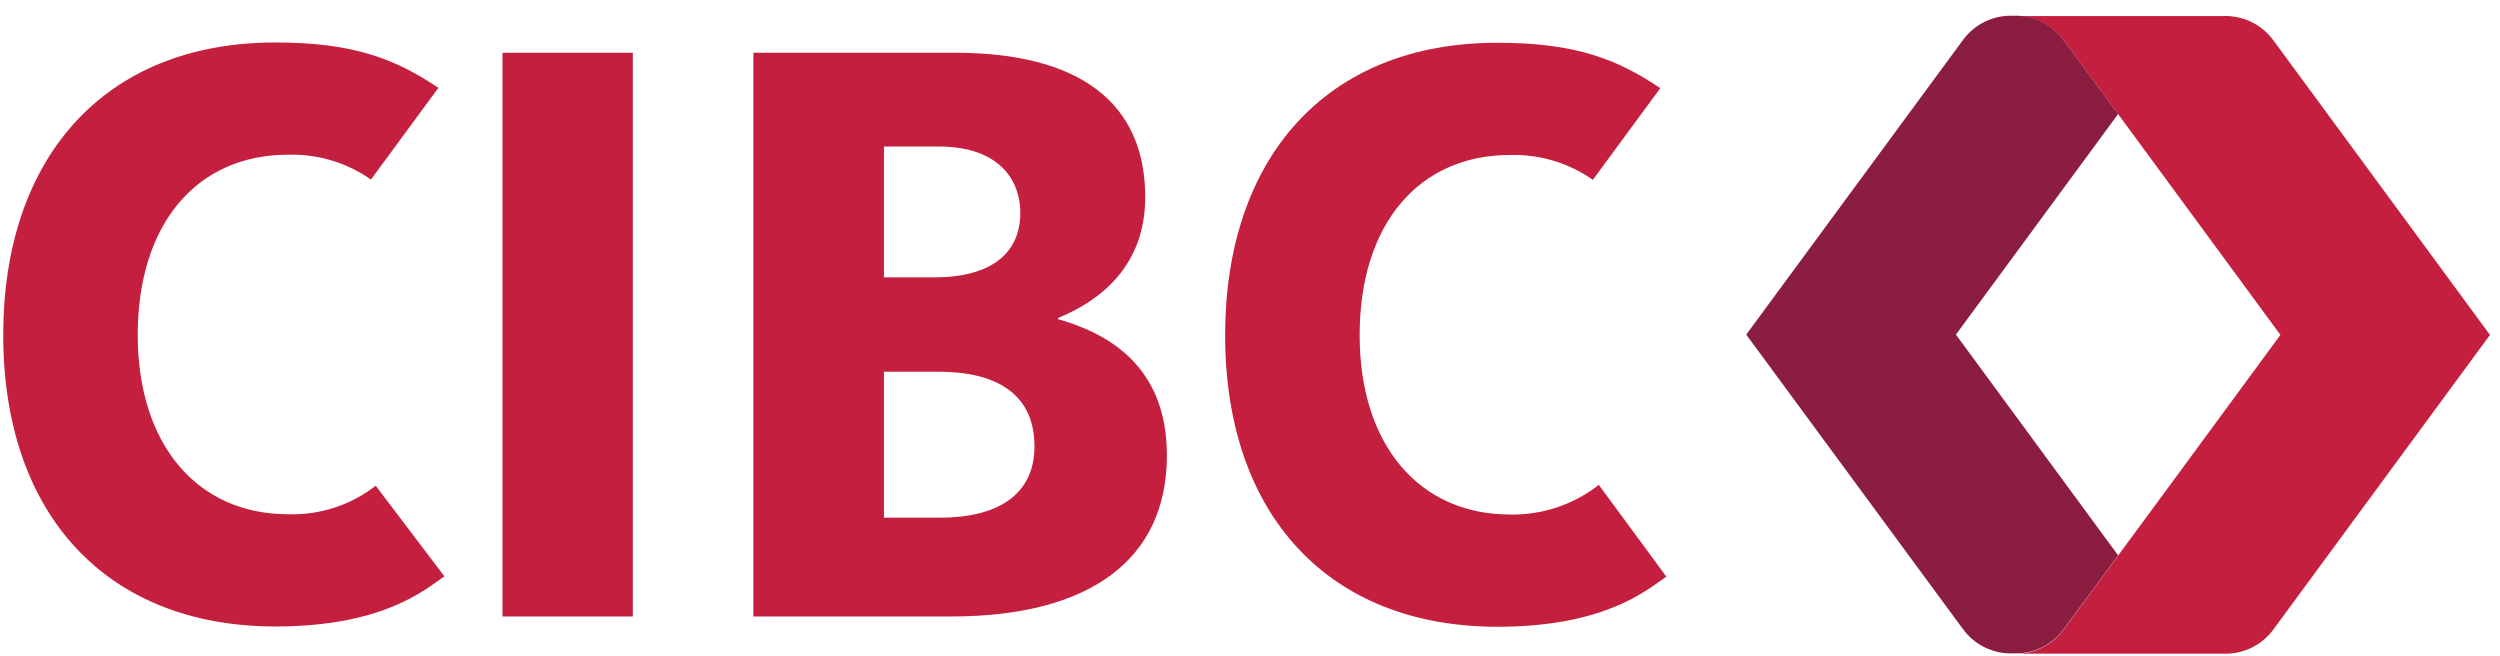
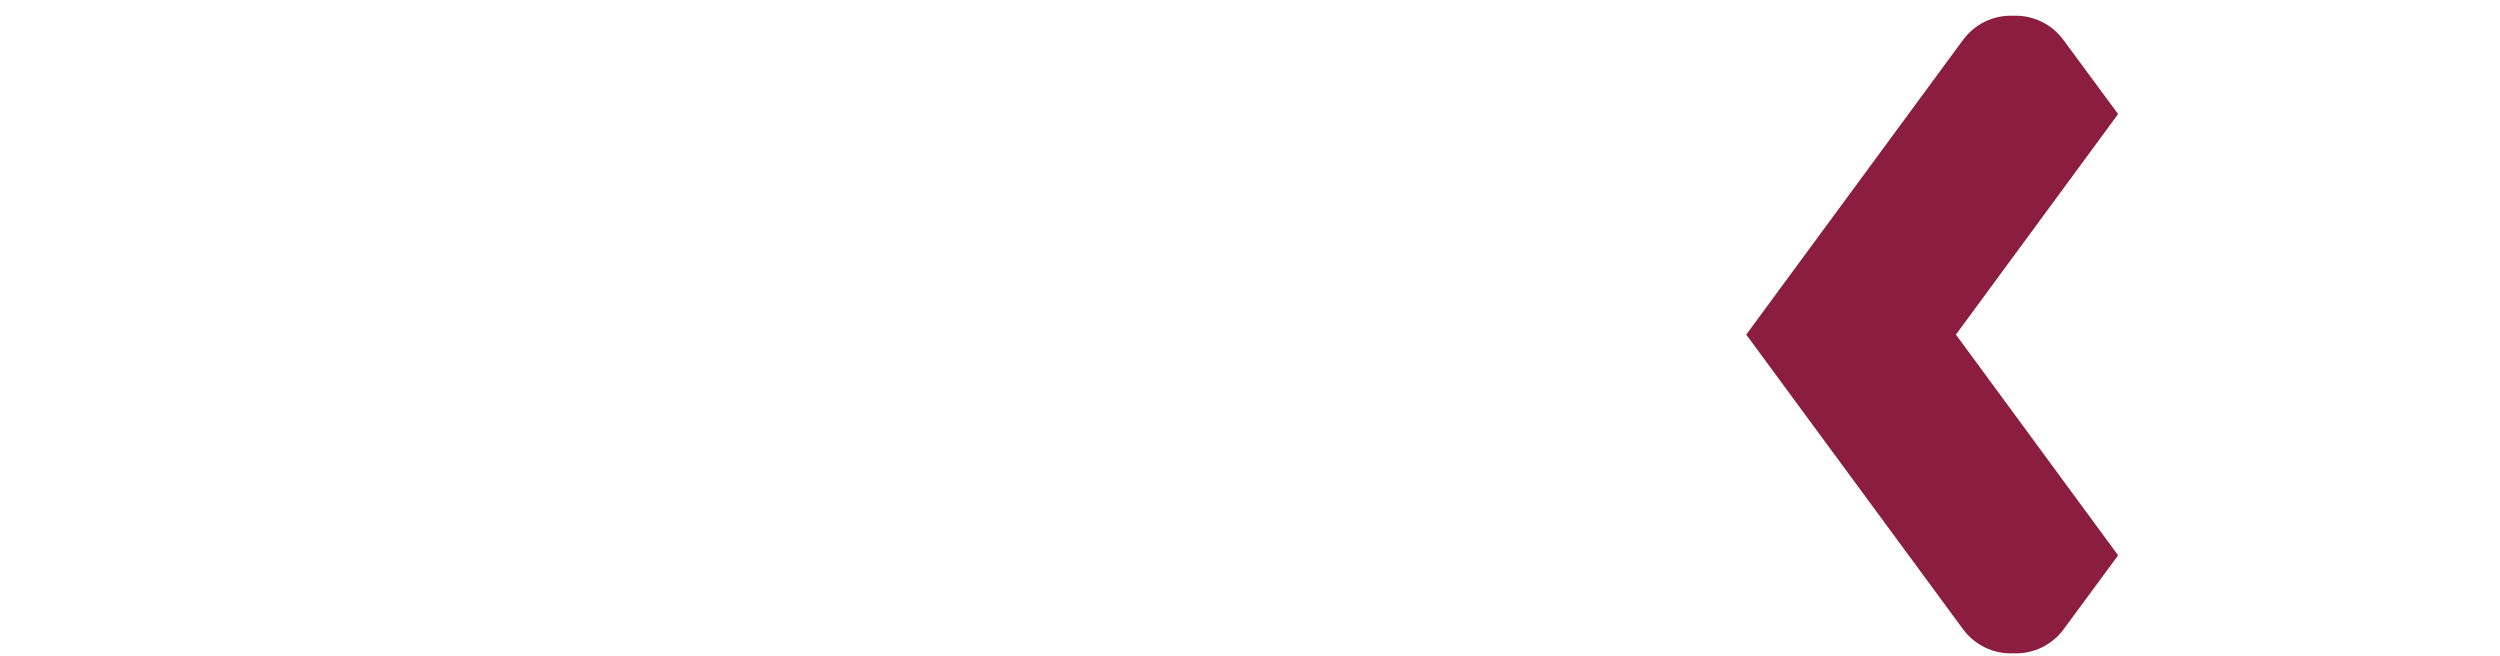
<svg xmlns="http://www.w3.org/2000/svg" width="141" height="37" viewBox="0 0 141 37" fill="none">
-   <path d="M35.691 34.769H28.34V2.975H35.691V34.769ZM59.677 18.002C62.499 18.805 65.813 20.64 65.813 25.688C65.813 31.545 61.49 34.769 53.647 34.769H42.491V2.975H53.87C60.882 2.975 64.591 5.792 64.591 11.119C64.591 14.973 62.087 16.953 59.671 17.935L59.677 18.002ZM49.854 15.642H52.743C55.56 15.642 57.546 14.527 57.546 11.989C57.546 10.315 56.509 8.263 52.928 8.263H49.854V15.642ZM53.022 29.197C56.213 29.197 58.344 27.942 58.344 25.175C58.344 22.247 56.235 20.964 52.928 20.964H49.854V29.197H53.022ZM90.172 27.345C88.743 28.467 86.969 29.059 85.152 29.018C80.065 29.018 76.684 25.114 76.684 18.905C76.684 12.597 80.059 8.742 85.157 8.742C86.828 8.692 88.469 9.183 89.837 10.142L93.641 4.972C91.276 3.387 88.956 2.411 84.454 2.411C74.693 2.411 69.098 9.027 69.098 18.905C69.098 29.035 74.933 35.349 84.454 35.349C90.54 35.349 92.9 33.263 93.982 32.522L90.172 27.345ZM21.189 27.395C19.777 28.496 18.024 29.064 16.235 29.002C11.148 29.002 7.768 25.097 7.768 18.889C7.768 12.58 11.143 8.726 16.241 8.726C17.911 8.675 19.552 9.167 20.921 10.126L24.725 4.955C22.36 3.371 20.039 2.395 15.538 2.395C5.776 2.395 0.182 9.01 0.182 18.889C0.182 29.018 6.016 35.333 15.538 35.333C21.624 35.333 23.983 33.247 25.065 32.505L21.189 27.395Z" fill="#C41F3E" />
-   <path d="M128.225 2.283C127.901 1.837 127.472 1.477 126.975 1.237C126.479 0.997 125.931 0.883 125.38 0.905H113.555C114.114 0.882 114.67 1 115.172 1.248C115.673 1.495 116.105 1.864 116.427 2.322C117.615 3.912 128.615 18.889 128.615 18.889C128.615 18.889 117.615 33.86 116.427 35.455C116.105 35.912 115.672 36.28 115.171 36.527C114.669 36.773 114.113 36.89 113.555 36.867H125.38C125.931 36.89 126.478 36.777 126.975 36.537C127.471 36.298 127.9 35.94 128.225 35.495L140.435 18.889L128.225 2.283Z" fill="#C41F3E" />
  <path d="M119.462 6.432C117.967 4.402 116.784 2.795 116.427 2.321C116.107 1.861 115.676 1.488 115.174 1.238C114.672 0.987 114.115 0.867 113.555 0.888C113.003 0.864 112.453 0.978 111.956 1.218C111.459 1.459 111.029 1.819 110.704 2.266L98.488 18.871L110.704 35.472C111.029 35.919 111.459 36.278 111.956 36.519C112.453 36.759 113.003 36.873 113.555 36.849C114.113 36.873 114.669 36.756 115.171 36.509C115.672 36.263 116.104 35.895 116.427 35.438L119.462 31.322L110.314 18.871L119.462 6.432Z" fill="#8B1D41" />
</svg>